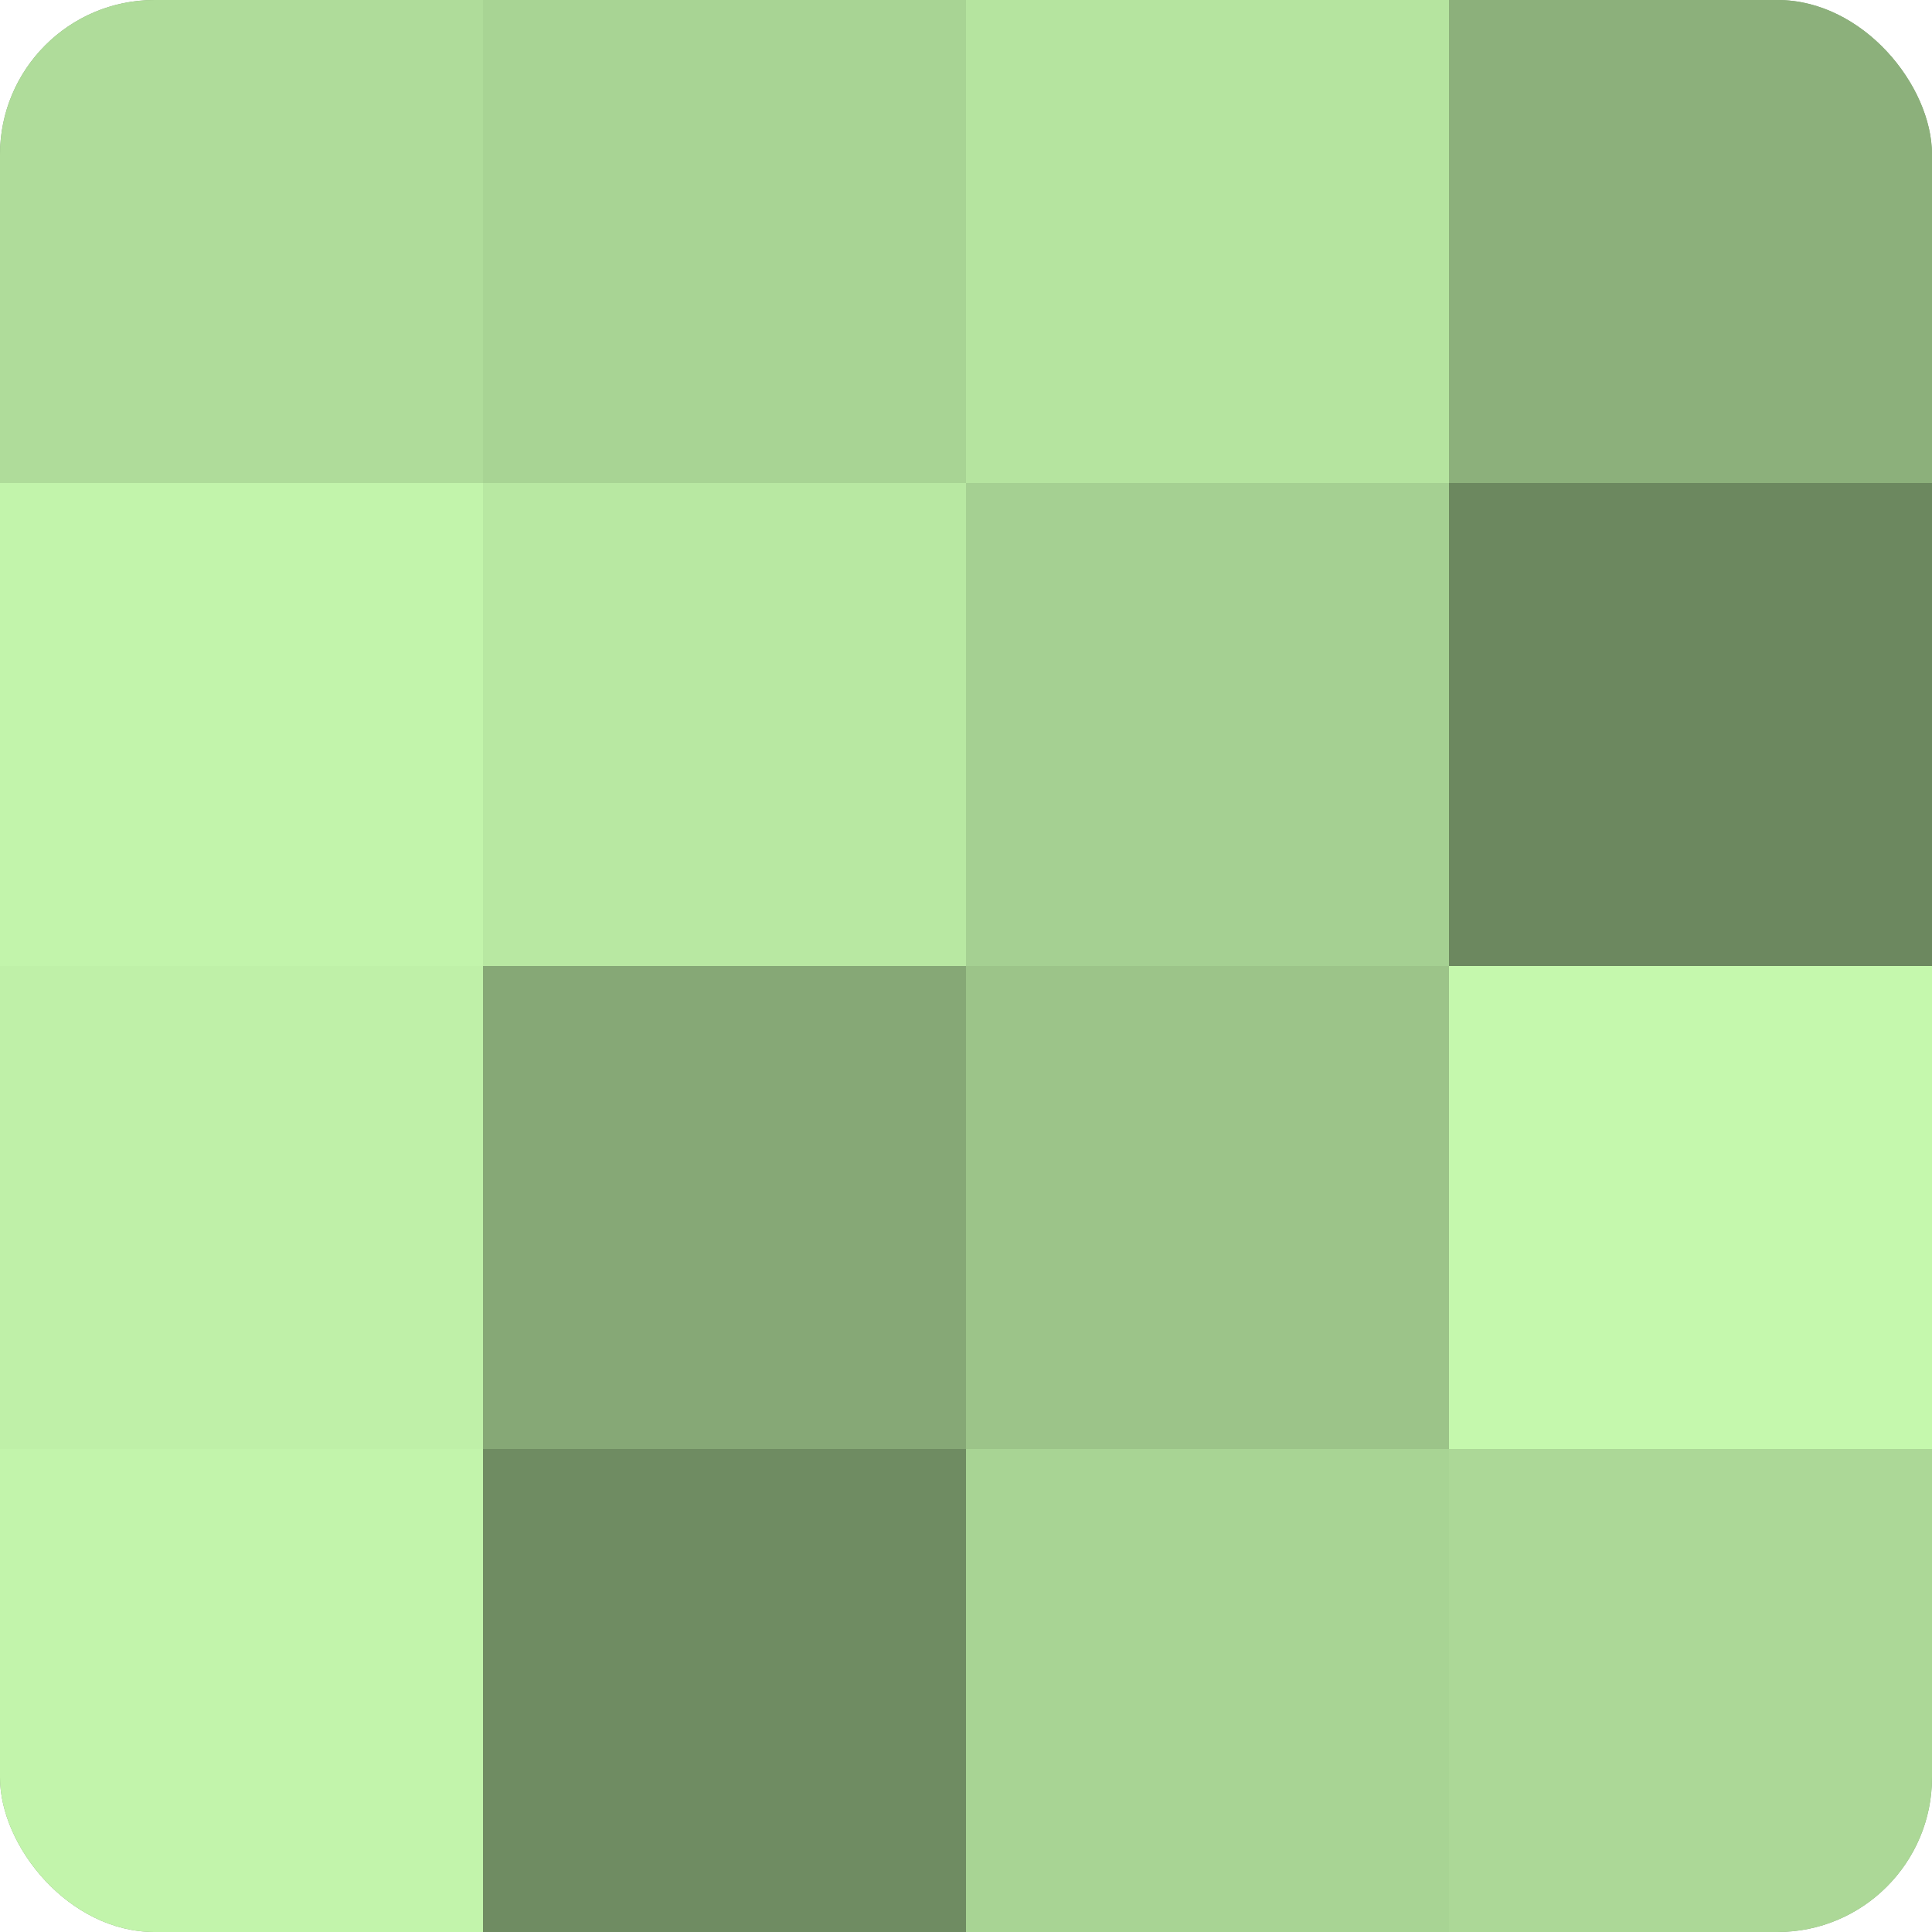
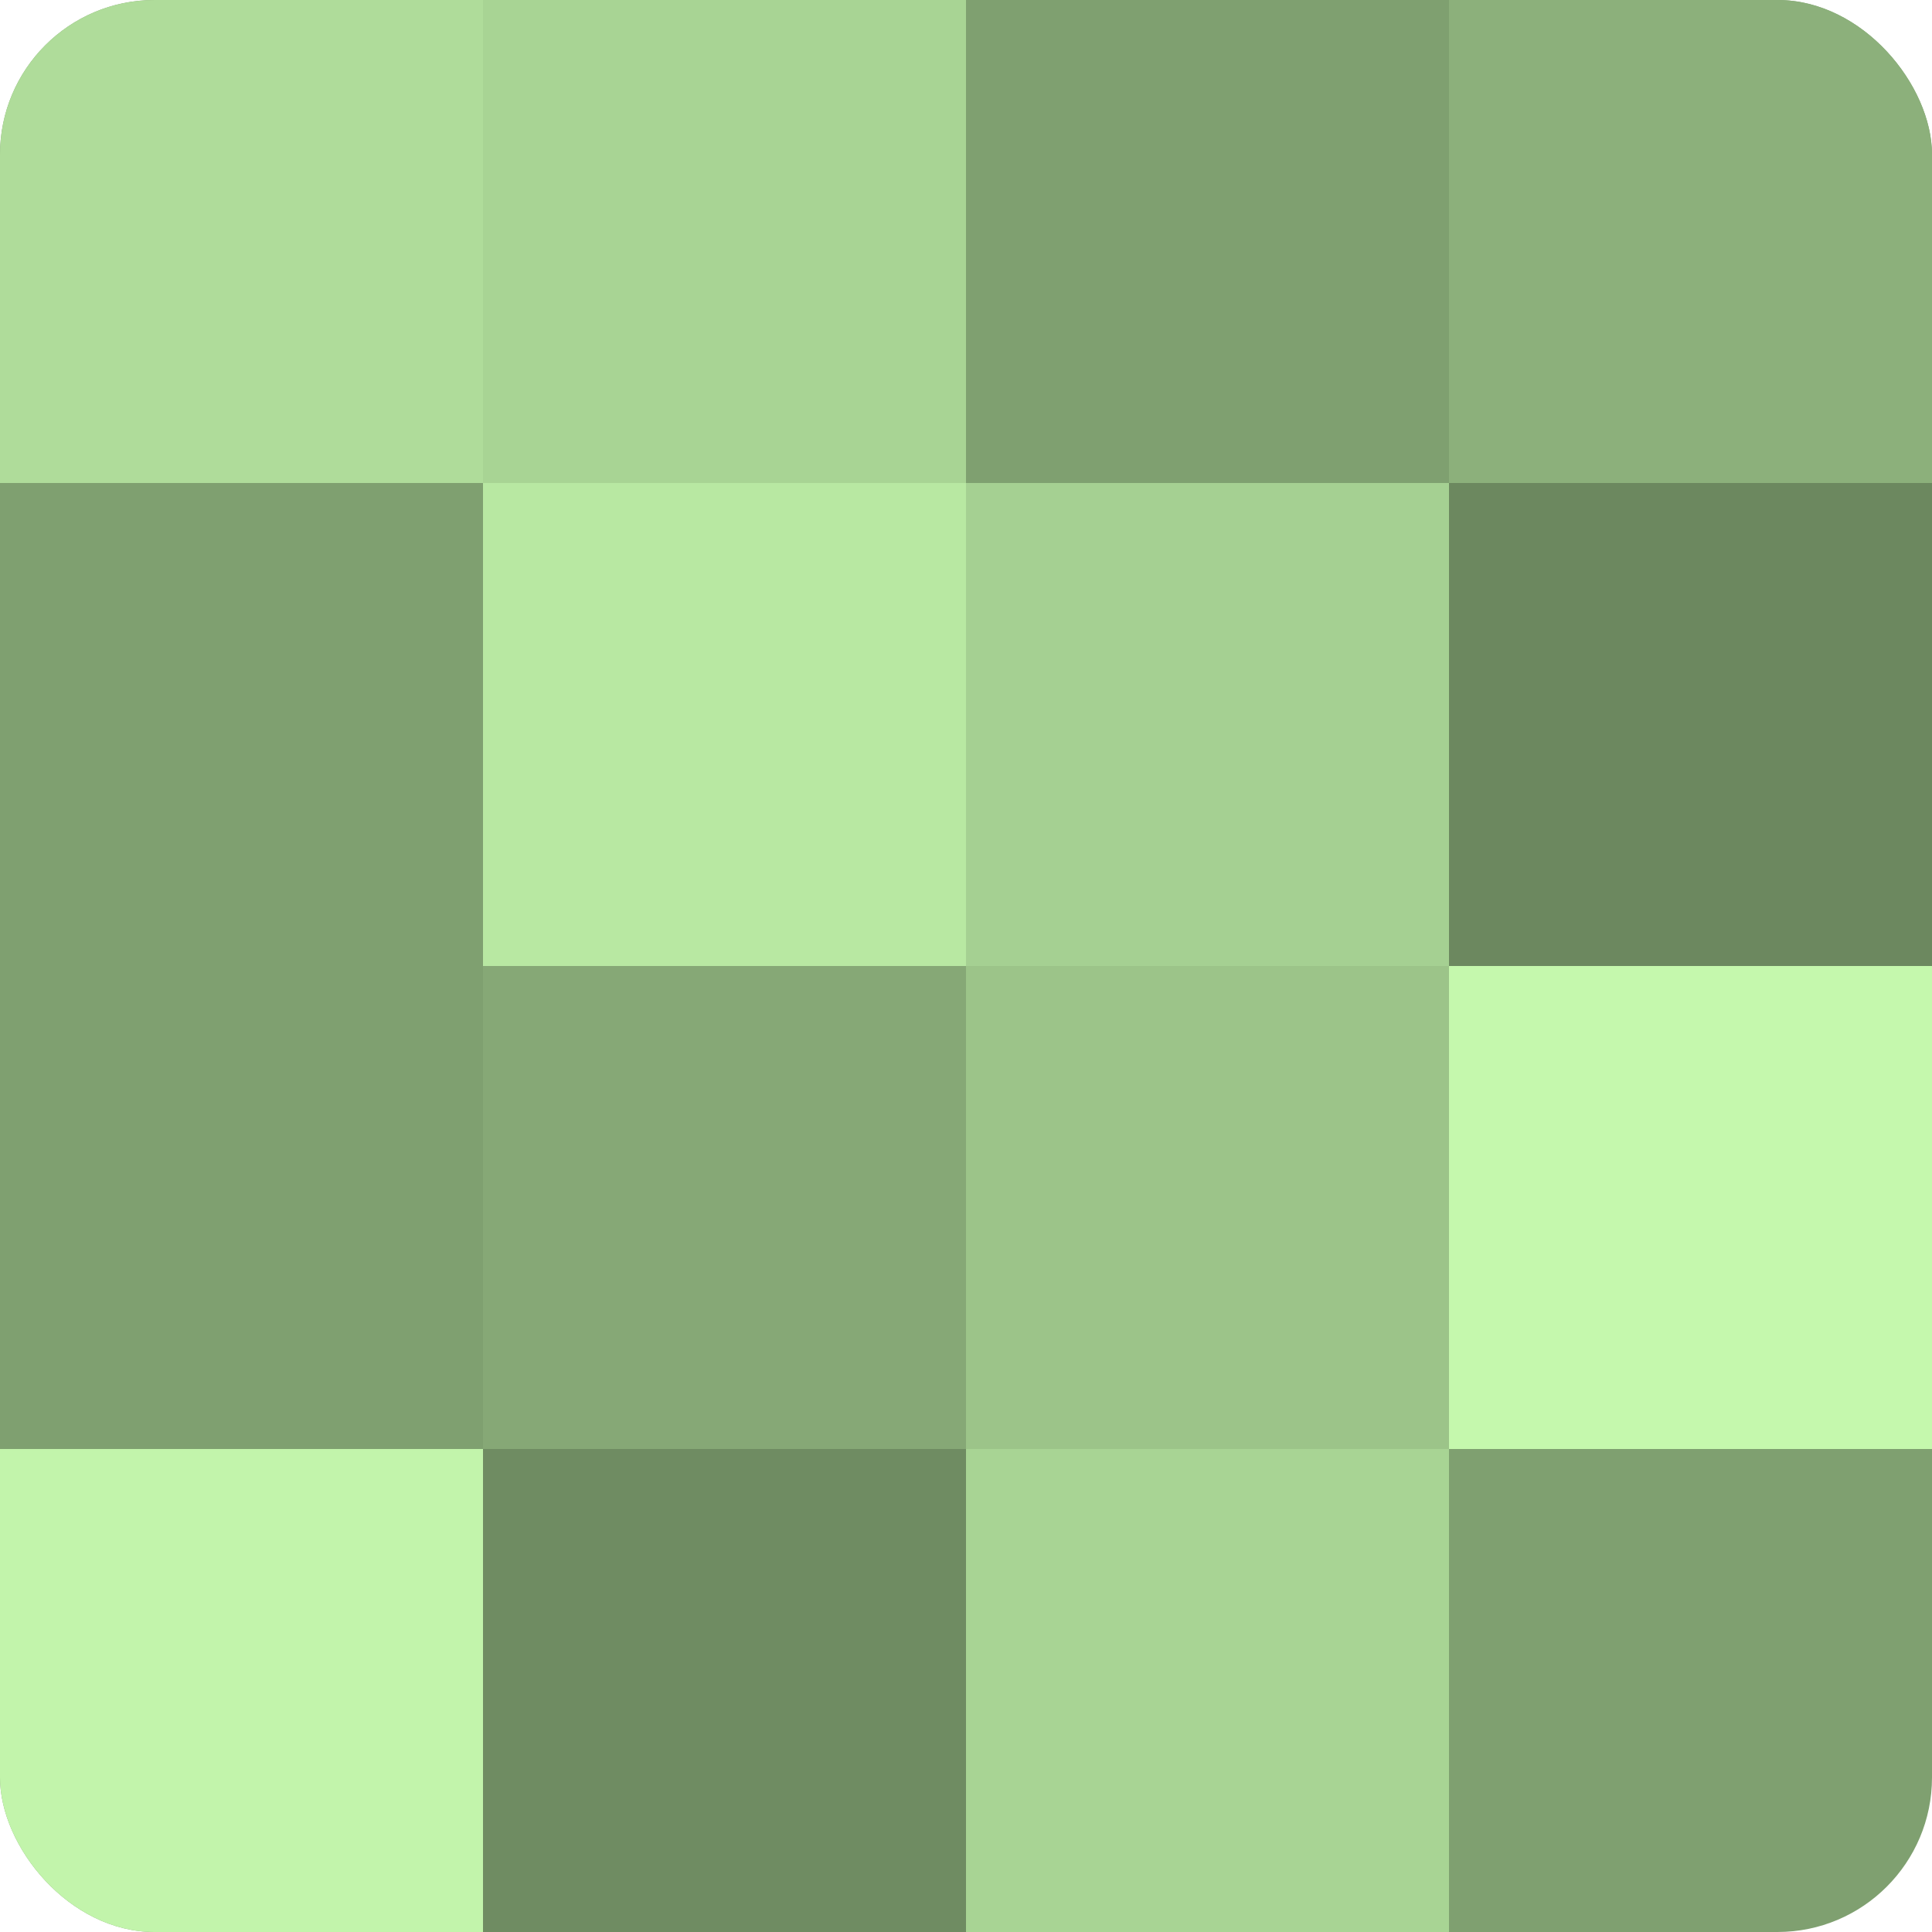
<svg xmlns="http://www.w3.org/2000/svg" width="60" height="60" viewBox="0 0 100 100" preserveAspectRatio="xMidYMid meet">
  <defs>
    <clipPath id="c" width="100" height="100">
      <rect width="100" height="100" rx="8" ry="8" />
    </clipPath>
  </defs>
  <g clip-path="url(#c)">
    <rect width="100" height="100" fill="#7fa070" />
    <rect width="25" height="25" fill="#afdc9a" />
-     <rect y="25" width="25" height="25" fill="#c2f4ab" />
-     <rect y="50" width="25" height="25" fill="#bff0a8" />
    <rect y="75" width="25" height="25" fill="#c2f4ab" />
    <rect x="25" width="25" height="25" fill="#a8d494" />
    <rect x="25" y="25" width="25" height="25" fill="#b8e8a2" />
    <rect x="25" y="50" width="25" height="25" fill="#86a876" />
    <rect x="25" y="75" width="25" height="25" fill="#6f8c62" />
-     <rect x="50" width="25" height="25" fill="#b5e49f" />
    <rect x="50" y="25" width="25" height="25" fill="#a5d092" />
    <rect x="50" y="50" width="25" height="25" fill="#9cc489" />
    <rect x="50" y="75" width="25" height="25" fill="#a8d494" />
    <rect x="75" width="25" height="25" fill="#8cb07b" />
    <rect x="75" y="25" width="25" height="25" fill="#6c885f" />
    <rect x="75" y="50" width="25" height="25" fill="#c5f8ad" />
-     <rect x="75" y="75" width="25" height="25" fill="#acd897" />
  </g>
</svg>